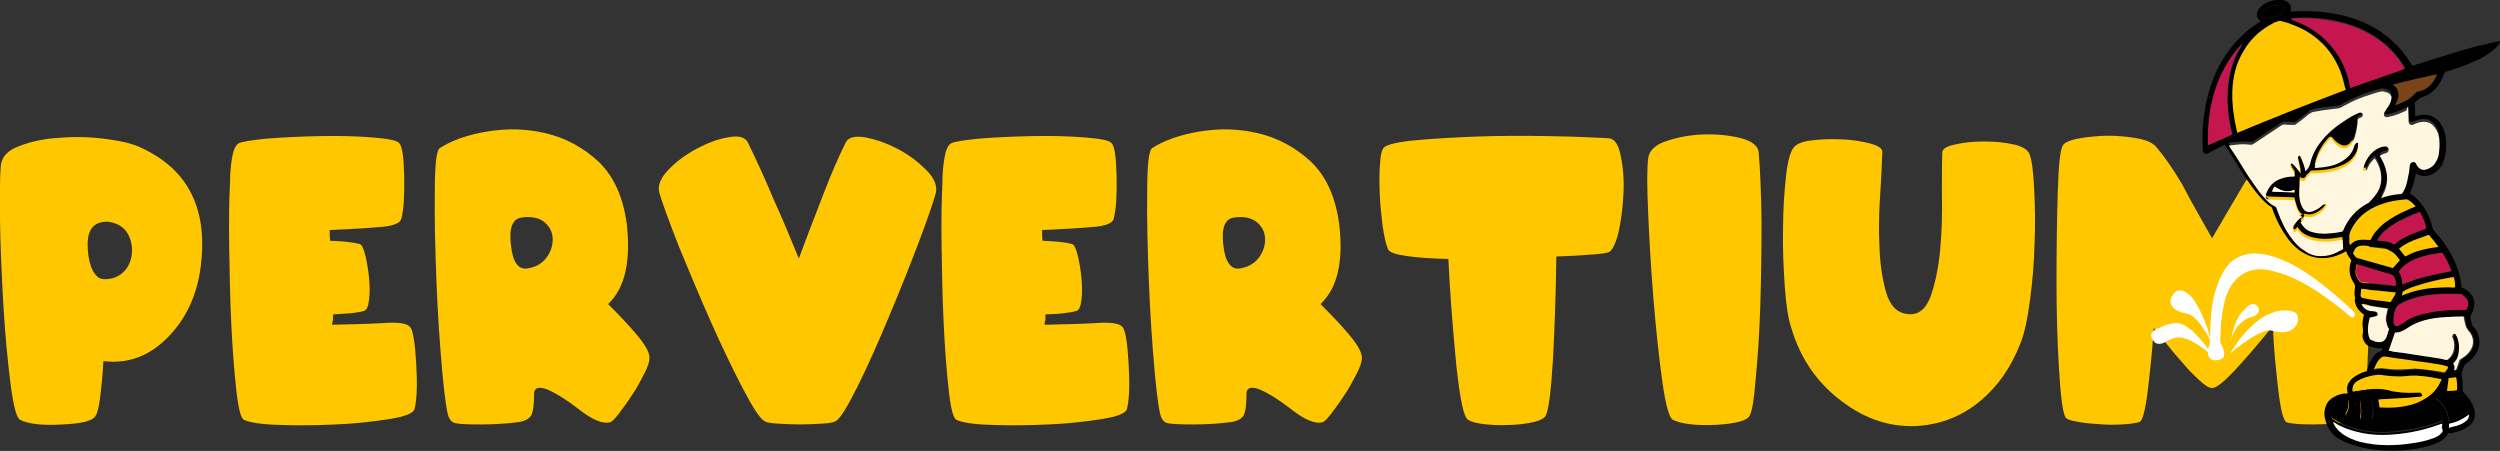
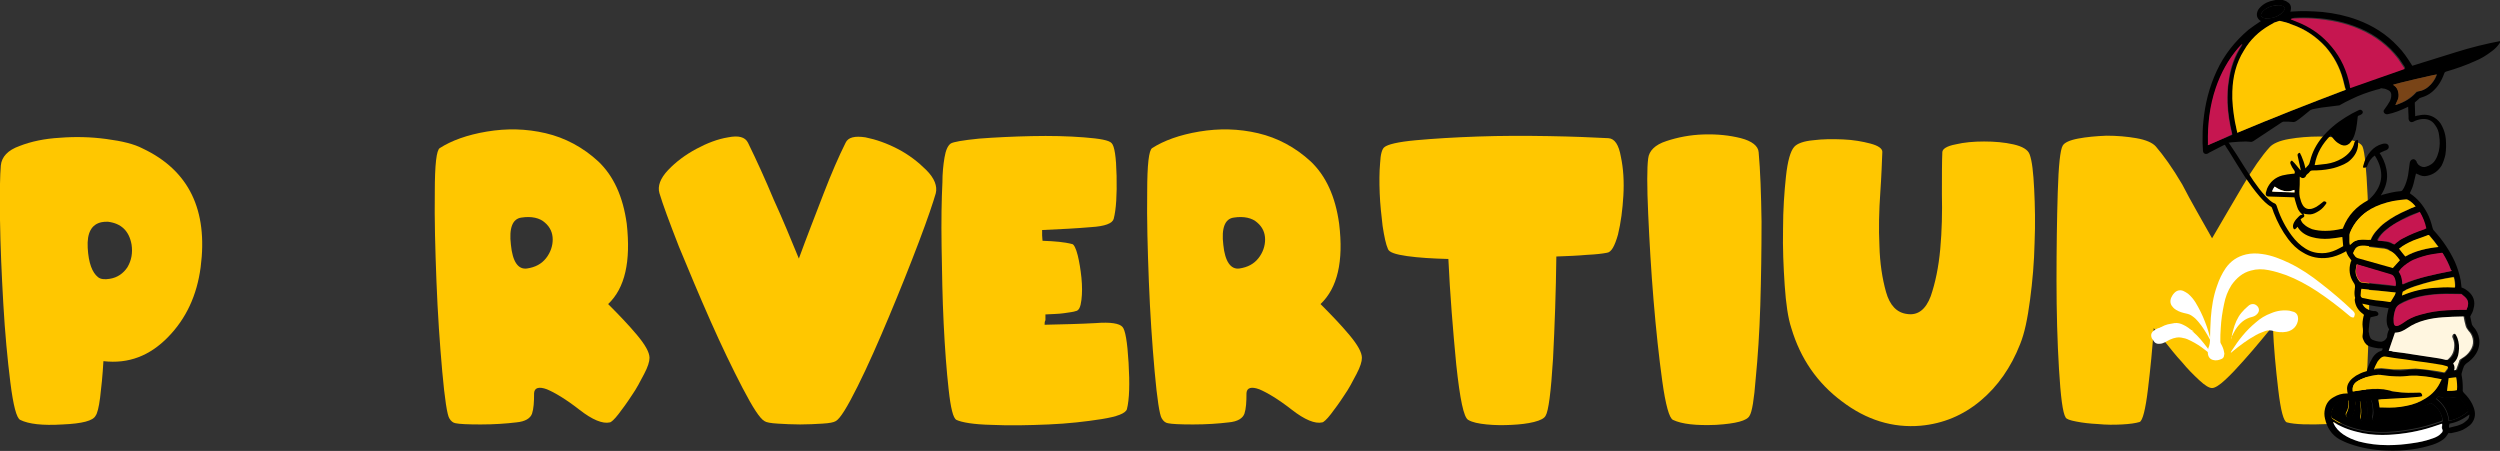
<svg xmlns="http://www.w3.org/2000/svg" version="1.1" id="Layer_1" x="0px" y="0px" viewBox="3.8 341 604.3 109" enable-background="new 3.8 341 604.3 109" xml:space="preserve">
  <rect x="3.8" y="341" width="604.3" height="109" fill="#333333" stroke="none" />
  <g>
    <path fill="#FFC700" d="M52.3,405.6c-0.9,6.8-3.5,12.4-7.9,16.9c-4.4,4.5-9.5,6.5-15.6,5.8c-0.2,3.5-0.5,6.4-0.8,8.8   c-0.3,2.4-0.7,3.9-1.1,4.4c-0.6,1.2-3.2,1.9-8,2.1c-4.8,0.3-8.2-0.1-10.2-1.1c-0.9-0.4-1.7-3.5-2.4-9.1s-1.3-12-1.7-19   c-0.4-7-0.7-13.8-0.8-20.3S3.8,383.2,4,381c0.2-2.1,1.7-3.7,4.5-4.7c2.8-1.1,6.1-1.8,9.8-2c3.7-0.3,7.5-0.2,11.2,0.3   c3.8,0.5,6.7,1.2,8.8,2.3C49.5,382.2,54.1,391.8,52.3,405.6z M35.6,400.1c-0.6-3.3-2.5-5.1-5.7-5.5c-0.6,0-1.1,0-1.5,0.1   c-2.5,0.5-3.6,2.6-3.4,6.2c0.2,3.7,1.1,6,2.5,7.1c0.6,0.5,1.6,0.6,2.8,0.4c1.9-0.3,3.3-1.3,4.3-2.8   C35.6,403.9,35.9,402.1,35.6,400.1z" />
-     <path fill="#FFC700" d="M84.1,419.5c4.5-0.1,8.7-0.2,12.3-0.4c3.7-0.3,5.8,0.1,6.5,0.9c0.7,0.7,1.2,3.6,1.5,8.7   c0.3,5.1,0.2,8.8-0.4,11.2c-0.3,1-2.3,1.8-6.1,2.4c-3.8,0.6-8.1,1.1-12.9,1.3c-4.8,0.2-9.3,0.3-13.7,0.1c-4.4-0.1-7.2-0.6-8.5-1.2   c-0.8-0.4-1.4-2.8-1.9-7.4c-0.5-4.5-0.9-9.8-1.2-15.9c-0.3-6.1-0.4-12.3-0.5-18.6c-0.1-6.3,0-11.5,0.2-15.5c0-2.2,0.2-4.2,0.5-6   c0.3-1.8,0.8-2.9,1.5-3.4c0.6-0.4,2.9-0.8,6.9-1.2c3.9-0.3,8.2-0.5,12.7-0.6c4.5-0.1,8.8,0,12.6,0.3c3.9,0.3,6.1,0.7,6.7,1.4   c0.7,0.7,1.1,3.3,1.2,7.9c0.1,4.6-0.1,8.1-0.7,10.4c-0.3,1.1-2.1,1.8-5.5,2c-3.4,0.3-7.3,0.5-11.8,0.7c0,0.4,0,0.8,0,1.3   c0,0.5,0.1,0.9,0.1,1.3c2.9,0.1,5.3,0.3,7.2,0.8c0.4,0.1,0.9,1.1,1.3,2.7c0.4,1.6,0.7,3.5,0.9,5.4s0.2,3.8,0,5.4   c-0.2,1.7-0.6,2.6-1.4,2.7c-0.5,0.2-1.5,0.3-2.8,0.5c-1.4,0.1-2.9,0.2-4.5,0.3c0,0.4,0,0.8,0,1.4C84.1,418.7,84.1,419.2,84.1,419.5   z" />
    <path fill="#FFC700" d="M150.8,414.5c2.6,2.6,5,5.1,7,7.5c2,2.4,3,4.2,3,5.5c0,0.9-0.4,2.2-1.3,3.9c-0.9,1.7-1.8,3.5-3,5.2   c-1.1,1.7-2.2,3.2-3.2,4.5c-1,1.3-1.8,2-2.1,2c-1.7,0.4-4.2-0.6-7.4-3.1c-3.2-2.5-5.9-4.1-7.8-4.9c-1.9-0.7-3-0.4-3.1,0.9   c0,2.2-0.1,3.8-0.5,5c-0.4,1.1-1.6,1.9-3.8,2.1c-2.5,0.3-5.4,0.5-8.6,0.5c-3.2,0-5.2-0.1-6.1-0.3c-0.6-0.1-1.1-0.5-1.5-1.2   c-0.5-0.8-1.1-4.6-1.7-11.3c-0.6-6.7-1.1-14-1.4-21.8c-0.3-7.8-0.5-15-0.4-21.6c0-6.6,0.4-10.1,1.2-10.6c2.8-1.8,6.6-3.2,11.4-4   c4.8-0.8,9.5-0.7,14.2,0.4c4.7,1.1,9,3.4,12.7,6.8c3.7,3.5,6,8.5,6.9,15.1C156.3,404.2,154.9,410.6,150.8,414.5z M131.2,405.9   c2-0.3,3.5-1.1,4.6-2.5s1.6-3,1.6-4.5c0-1.6-0.6-3-1.9-4.1c-1.2-1.1-3.2-1.6-5.7-1.2c-2.1,0.3-3,2.5-2.5,6.6   C127.7,404.2,129,406.2,131.2,405.9z" />
    <path fill="#FFC700" d="M196.9,403.5c1.9-5.2,3.9-10.3,5.9-15.5c2-5.2,3.8-9.3,5.4-12.5c0.6-1.3,2.2-1.7,4.8-1.3   c2.5,0.5,5.1,1.4,7.8,2.8c2.7,1.4,5,3.2,6.9,5.1c2,2,2.7,3.9,2.3,5.6c-0.6,2.1-1.9,6-4.1,11.8c-2.2,5.8-4.6,11.8-7.2,18   c-2.6,6.2-5.1,11.9-7.6,16.9c-2.5,5-4.2,7.8-5.3,8.4c-0.5,0.3-1.5,0.5-3.2,0.6c-1.7,0.1-3.5,0.2-5.4,0.2s-3.7-0.1-5.4-0.2   c-1.7-0.1-2.8-0.3-3.2-0.6c-1.1-0.6-2.8-3.2-5.3-8c-2.5-4.8-5.1-10.2-7.8-16.3c-2.7-6.1-5.2-12.1-7.6-17.9   c-2.3-5.9-3.9-10.2-4.7-12.9c-0.5-1.7,0.2-3.6,2.1-5.6c1.9-2,4.2-3.7,6.8-5.1s5.2-2.4,7.7-2.8c2.5-0.5,4.1-0.1,4.8,1.3   c2.1,4.3,4.2,8.9,6.2,13.7C193.1,394.2,195,398.9,196.9,403.5z" />
    <path fill="#FFC700" d="M256.3,419.5c4.5-0.1,8.7-0.2,12.3-0.4c3.7-0.3,5.8,0.1,6.5,0.9c0.7,0.7,1.2,3.6,1.5,8.7   c0.3,5.1,0.2,8.8-0.4,11.2c-0.3,1-2.3,1.8-6.1,2.4c-3.8,0.6-8.1,1.1-12.9,1.3c-4.8,0.2-9.3,0.3-13.7,0.1c-4.4-0.1-7.2-0.6-8.5-1.2   c-0.8-0.4-1.4-2.8-1.9-7.4c-0.5-4.5-0.9-9.8-1.2-15.9c-0.3-6.1-0.4-12.3-0.5-18.6c-0.1-6.3,0-11.5,0.2-15.5c0-2.2,0.2-4.2,0.5-6   c0.3-1.8,0.8-2.9,1.5-3.4c0.6-0.4,2.9-0.8,6.9-1.2c3.9-0.3,8.2-0.5,12.7-0.6c4.5-0.1,8.8,0,12.6,0.3c3.9,0.3,6.1,0.7,6.7,1.4   c0.7,0.7,1.1,3.3,1.2,7.9c0.1,4.6-0.1,8.1-0.7,10.4c-0.3,1.1-2.1,1.8-5.5,2c-3.4,0.3-7.3,0.5-11.8,0.7c0,0.4,0,0.8,0,1.3   c0,0.5,0.1,0.9,0.1,1.3c2.9,0.1,5.3,0.3,7.2,0.8c0.4,0.1,0.9,1.1,1.3,2.7c0.4,1.6,0.7,3.5,0.9,5.4c0.2,2,0.2,3.8,0,5.4   c-0.2,1.7-0.6,2.6-1.4,2.7c-0.5,0.2-1.5,0.3-2.8,0.5s-2.9,0.2-4.5,0.3c0,0.4,0,0.8,0,1.4C256.3,418.7,256.3,419.2,256.3,419.5z" />
    <path fill="#FFC700" d="M323,414.5c2.6,2.6,5,5.1,7,7.5c2,2.4,3,4.2,3,5.5c0,0.9-0.4,2.2-1.3,3.9c-0.9,1.7-1.8,3.5-3,5.2   c-1.1,1.7-2.2,3.2-3.2,4.5s-1.8,2-2.1,2c-1.7,0.4-4.2-0.6-7.4-3.1c-3.2-2.5-5.9-4.1-7.8-4.9c-1.9-0.7-3-0.4-3.1,0.9   c0,2.2-0.1,3.8-0.5,5c-0.4,1.1-1.6,1.9-3.8,2.1c-2.5,0.3-5.4,0.5-8.6,0.5c-3.2,0-5.2-0.1-6.1-0.3c-0.6-0.1-1.1-0.5-1.5-1.2   c-0.5-0.8-1.1-4.6-1.7-11.3c-0.6-6.7-1.1-14-1.4-21.8c-0.3-7.8-0.5-15-0.4-21.6c0-6.6,0.4-10.1,1.2-10.6c2.8-1.8,6.6-3.2,11.4-4   c4.8-0.8,9.5-0.7,14.2,0.4c4.7,1.1,9,3.4,12.7,6.8c3.7,3.5,6,8.5,6.9,15.1C328.6,404.2,327.1,410.6,323,414.5z M303.4,405.9   c2-0.3,3.5-1.1,4.6-2.5s1.6-3,1.6-4.5c0-1.6-0.6-3-1.9-4.1c-1.2-1.1-3.2-1.6-5.7-1.2c-2.1,0.3-3,2.5-2.5,6.6   C299.9,404.2,301.3,406.2,303.4,405.9z" />
    <path fill="#FFC700" d="M377.4,441.5c-0.3,0.6-1.2,1.1-2.8,1.5c-1.6,0.4-3.4,0.6-5.4,0.7c-2,0.1-4,0.1-6-0.1   c-2-0.2-3.5-0.5-4.5-1.1c-1.1-0.6-2-5-2.9-13.4c-0.8-8.4-1.5-16.9-1.9-25.5c-3.8-0.1-7.2-0.3-10-0.7c-2.8-0.4-4.3-0.9-4.6-1.7   c-0.5-1.1-0.9-3-1.3-5.6c-0.3-2.6-0.6-5.2-0.7-7.9c-0.1-2.7-0.1-5.1,0.1-7.3c0.1-2.2,0.5-3.4,1-3.8c0.8-0.7,3.3-1.3,7.6-1.7   c4.4-0.4,9.3-0.7,15-0.9c5.6-0.2,11.4-0.2,17.2-0.1s10.6,0.3,14.4,0.5c1.5,0.1,2.5,1.6,3,4.5c0.6,2.8,0.8,6,0.6,9.4   s-0.6,6.5-1.3,9.4c-0.8,2.8-1.6,4.3-2.7,4.4c-1,0.2-2.6,0.4-4.8,0.5c-2.2,0.2-4.6,0.3-7.4,0.4c-0.1,8.6-0.4,16.8-0.8,24.7   C378.7,435.8,378.1,440.4,377.4,441.5z" />
    <path fill="#FFC700" d="M426.7,441.5c-0.6,1.2-3.3,1.9-8.1,2.2c-4.9,0.2-8.3-0.2-10.4-1.2c-0.9-0.4-1.8-3.6-2.6-9.4   c-0.8-5.8-1.5-12.3-2.1-19.5c-0.6-7.2-1-14.2-1.3-20.9c-0.3-6.7-0.3-11.2,0-13.4c0.2-1.8,1.6-3.3,4.4-4.2c2.7-0.9,5.7-1.5,9-1.6   c3.3-0.1,6.2,0.2,9,0.9c2.7,0.7,4.2,1.9,4.3,3.4c0.4,4.4,0.6,10,0.7,16.8c0,6.8-0.1,13.6-0.3,20.2s-0.6,12.5-1.1,17.6   C427.8,437.6,427.3,440.6,426.7,441.5z" />
    <path fill="#FFC700" d="M473.3,377.8c0-0.8,1.1-1.5,3.2-1.9c2.1-0.5,4.4-0.7,6.9-0.7c2.5,0,4.9,0.2,7.1,0.7   c2.2,0.5,3.5,1.3,3.9,2.4c0.6,1.6,0.9,4.4,1.1,8.4c0.2,4,0.3,8.3,0.1,13c-0.1,4.7-0.5,9.3-1.1,13.8s-1.3,8-2.4,10.7   c-2.2,5.6-5.4,10.2-9.6,13.7c-4.2,3.5-9,5.5-14.4,6c-6.8,0.6-13.2-1.4-19.1-5.9c-5.9-4.4-10-10.3-12.2-17.7   c-0.8-2.4-1.3-5.9-1.6-10.3c-0.3-4.5-0.5-9-0.4-13.7c0-4.6,0.3-8.8,0.7-12.6c0.4-3.8,1.1-6.2,2-7.2c0.7-0.8,2.3-1.4,4.6-1.6   c2.3-0.3,4.7-0.3,7.2-0.2c2.5,0.1,4.7,0.5,6.6,1c1.9,0.5,2.9,1.2,2.9,2c-0.1,2.4-0.2,5.7-0.5,10s-0.4,8.5-0.2,12.7   c0.1,4.2,0.7,8,1.6,11.2c0.9,3.2,2.6,5,5.1,5.3c2.6,0.4,4.5-1.1,5.7-4.3c1.1-3.2,1.9-7,2.3-11.4c0.4-4.4,0.5-8.9,0.4-13.3   C473.2,383.3,473.2,380,473.3,377.8z" />
    <path fill="#FFC700" d="M538.5,398.6c2.6-4.5,5.1-8.7,7.5-12.8c2.4-4.1,4.5-7.1,6.4-9.2c0.8-0.9,2.4-1.6,4.7-2   c2.3-0.4,4.8-0.6,7.3-0.6c2.5,0,4.8,0.3,6.9,0.7c2.1,0.4,3.3,1,3.6,1.8c0.5,1.3,0.9,5.3,1.2,11.8c0.3,6.6,0.4,13.6,0.4,21.2   c0,7.6-0.2,14.6-0.5,21.1c-0.3,6.5-0.8,10.3-1.5,11.5c-0.6,0.7-3.2,1.2-7.9,1.4c-4.8,0.2-8.1,0.1-10-0.4c-0.8-0.2-1.5-2.8-2.1-7.9   c-0.6-5.1-1.1-10.2-1.3-15.4c-0.5,0.6-1.5,1.8-2.8,3.4c-1.3,1.6-2.8,3.3-4.3,5c-1.5,1.7-3,3.3-4.4,4.6c-1.4,1.3-2.5,2-3.2,2   c-0.7,0-1.7-0.6-3.1-1.9s-2.8-2.7-4.2-4.4c-1.5-1.6-2.8-3.3-4.1-4.9s-2.2-2.7-2.7-3.3c-0.3,4.9-0.8,9.8-1.4,14.8   c-0.6,5-1.3,7.6-2,7.9c-1,0.3-2.4,0.5-4.3,0.6c-1.9,0.1-3.8,0.1-5.8-0.1c-2-0.1-3.7-0.3-5.2-0.6c-1.6-0.3-2.4-0.6-2.6-1   c-0.7-1.1-1.2-5-1.6-11.7c-0.4-6.6-0.6-13.8-0.6-21.4c0-7.7,0.1-14.8,0.3-21.3c0.2-6.6,0.6-10.3,1.2-11.3c0.4-0.7,1.6-1.3,3.7-1.7   c2.1-0.4,4.4-0.6,6.9-0.7c2.5,0,4.9,0.2,7.2,0.6c2.3,0.4,3.9,1.1,4.7,2c1.8,2.1,4,5.1,6.4,9.2C533.5,389.9,536,394.1,538.5,398.6z" />
  </g>
  <g>
    <g>
      <path d="M587.8,382.9c-0.2,0.8-0.4,1.6-0.6,2.5c-0.2,0.8-0.5,1.5-0.9,2.3c0.1,0,0.1,0.1,0.1,0.1c1.8,1.2,3.1,2.8,4.1,4.7    c0.6,1.1,1,2.4,1.3,3.6c0.1,0.2,0.1,0.4,0.3,0.6c2.1,2.3,3.8,4.8,5.1,7.6c0.6,1.4,1.1,2.9,1.4,4.5c0.1,0.6,0.1,1.1,0.2,1.7    c0.1,0,0.2,0.1,0.3,0.1c0.5,0.2,0.9,0.5,1.3,0.8c1.3,1.1,1.8,2.5,1.3,4.2c-0.1,0.6-0.4,1.2-0.7,1.7c0,0.1-0.1,0.1-0.1,0.2    c0.1,0.6,0.3,1.3,0.4,1.9c0.1,0.2,0.2,0.4,0.3,0.5c1.6,1.7,2.1,4.3,0.7,6.6c-0.6,1-1.5,1.8-2.4,2.4c-0.2,0.2-0.4,0.4-0.5,0.6    c-0.2,0.5-0.4,1-0.5,1.5c-0.1,0.2-0.1,0.4-0.1,0.6c0.2,1,0.3,2,0.3,3.1c0,0.1,0,0.3,0,0.4c-0.1,0.4,0.1,0.7,0.4,1    c0.8,0.8,1.4,1.6,1.9,2.6c0.3,0.6,0.5,1.2,0.6,1.8c0.2,1.3-0.3,2.5-1.2,3.3c-0.5,0.4-1.1,0.8-1.7,1.1c-0.9,0.4-1.8,0.6-2.8,0.8    c-0.2,0-0.4,0-0.7,0c0,0-0.1,0.1-0.1,0.2c-0.3,0.5-0.6,0.9-1.1,1.3c-0.8,0.6-1.7,1-2.6,1.3c-1.6,0.5-3.2,0.9-4.8,1.1    c-2.1,0.3-4.3,0.4-6.4,0.3c-3-0.1-6-0.6-8.8-1.6c-0.9-0.3-1.7-0.7-2.5-1.1c-1.9-1.1-3-2.8-3.5-5c-0.2-0.8-0.2-1.6,0-2.4    c0.3-1.3,1-2.2,2.1-2.8c1-0.6,2-0.9,3.2-0.9c0.1,0,0.1,0,0.2,0c0-0.1-0.1-0.3-0.1-0.4c-0.2-1,0-1.8,0.6-2.6    c0.4-0.5,0.9-0.9,1.5-1.3c0.7-0.4,1.5-0.8,2.3-1c0.1,0,0.2-0.1,0.3-0.1c0.1-0.3,0.2-0.7,0.3-1c0.3-0.8,0.7-1.6,1.2-2.4    c0.5-0.7,1.2-1.3,2-1.5c0.3-0.1,0.3-0.3,0.3-0.6c-0.3,0-0.7,0-1,0c-0.6-0.1-1.3-0.2-1.9-0.4c-0.8-0.2-1.4-0.8-1.7-1.6    c-0.2-0.4-0.3-0.8-0.2-1.3c0.1-0.6,0.1-1.3,0-1.9c-0.1-0.8,0-1.6,0.2-2.5c0-0.1,0.1-0.2,0.1-0.3c0,0,0-0.1,0-0.1    c-0.1-0.1-0.1-0.1-0.2-0.2c-1.1-0.8-1.8-1.8-2-3.2c0-0.1,0-0.3,0-0.4c0.1-0.2,0.1-0.4,0-0.6c-0.1-0.6-0.1-1.2,0-1.8    c0-0.1,0-0.1,0-0.1c0.1-0.5,0.1-1-0.3-1.5c-1-1.5-1.2-3.2-0.7-4.9c0-0.1,0-0.1,0.1-0.2c0.1-0.2,0.1-0.3-0.1-0.5    c-0.4-0.5-0.8-1.1-1-1.7c0-0.1-0.1-0.2-0.1-0.3c-0.1,0.1-0.2,0.1-0.3,0.2c-1.3,0.7-2.6,1.2-4,1.4c-2.2,0.3-4.3-0.1-6.2-1.3    c-1.4-0.8-2.5-1.9-3.5-3.2c-1.5-2-2.6-4.1-3.5-6.4c-0.1-0.4-0.3-0.8-0.4-1.1c0-0.1-0.1-0.2-0.2-0.3c-1.1-0.6-2-1.6-2.8-2.5    c-1.3-1.5-2.5-3.2-3.6-4.8c-1.3-2-2.5-4-3.8-6.1c-0.3-0.5-0.7-1-1-1.6c-0.2,0.1-0.4,0.1-0.5,0.2c-1.1,0.6-2.2,1.1-3.3,1.7    c-0.1,0.1-0.2,0.1-0.3,0.2c-0.6,0.3-1.2,0-1.2-0.7c0-0.6-0.1-1.3-0.1-1.9c0-1.8,0-3.5,0.2-5.2c0.4-4.2,1.4-8.2,3.2-12.1    c1.8-3.9,4.4-7.2,7.7-10c0.9-0.7,1.8-1.3,2.7-1.9c0.1-0.1,0.2-0.1,0.3-0.2c-0.1-0.1-0.2-0.1-0.3-0.2c-0.6-0.5-0.8-1.2-0.6-1.9    c0.1-0.5,0.4-0.9,0.8-1.3c0.9-0.9,2-1.4,3.2-1.6c0.8-0.2,1.7-0.3,2.5,0c0.3,0.1,0.6,0.2,0.8,0.4c0.8,0.4,1,1.2,0.8,2    c0,0.1,0,0.2-0.1,0.3c0.1,0,0.2,0,0.3,0c2.5-0.2,5-0.1,7.5,0.1c2.9,0.3,5.7,0.9,8.4,1.9c3.8,1.4,7.1,3.5,9.8,6.4    c1.3,1.3,2.3,2.8,3.3,4.4c0.1,0.1,0.1,0.2,0.2,0.3c3.6-1.1,7.1-2.2,10.6-3.3c3.5-1.1,7.1-2,10.8-2.7c-0.1,0.3-0.3,0.5-0.4,0.7    c-0.5,0.7-1.1,1.3-1.8,1.8c-1.3,1-2.6,1.8-4.1,2.4c-2.2,1-4.5,1.8-6.9,2.5c-0.3,0.1-0.4,0.2-0.5,0.5c-0.6,1.7-1.5,3.2-2.9,4.4    c-0.8,0.7-1.7,1.1-2.7,1.4c-0.2,0.1-0.4,0.1-0.5,0.3c-0.3,0.3-0.6,0.5-0.8,0.7c-0.1,0.1-0.2,0.1-0.2,0.3c0,1,0.1,2.1,0.1,3.1    c0,0,0,0,0,0.1c0.3-0.1,0.6-0.2,0.9-0.2c1.3-0.3,2.5-0.2,3.7,0.5c0.8,0.5,1.5,1.2,1.9,2.1c0.5,1,0.8,2,0.9,3.1    c0.1,1.3,0.1,2.5-0.1,3.8c-0.2,0.9-0.5,1.8-0.9,2.6c-0.8,1.3-2,2.2-3.5,2.5c-0.8,0.2-1.6,0-2.3-0.4    C588,383.1,587.9,383,587.8,382.9z M585.9,366.8c-0.1,0.1-0.3,0.1-0.4,0.2c-1.5,0.7-3,1.3-4.5,1.6c-0.4,0.1-0.7-0.1-0.9-0.3    c-0.2-0.3-0.2-0.6,0.1-0.9c0.1-0.1,0.1-0.2,0.2-0.3c0.3-0.4,0.6-0.8,0.8-1.2c0.3-0.4,0.5-0.9,0.6-1.5c0.1-0.8-0.1-1.3-0.7-1.6    c-0.4-0.2-0.8-0.4-1.3-0.4c-0.3-0.1-0.5-0.1-0.8,0.1c-0.3,0.1-0.5,0.1-0.8,0.2c-2.1,0.6-4.1,1.3-6.1,2.3c-0.9,0.4-1.8,0.9-2.7,1.4    c-0.1,0.1-0.3,0.1-0.4,0.1c-1.3,0.2-2.6,0.3-4,0.5c-0.8,0.1-1.5,0.3-2.2,0.4c-0.3,0.1-0.6,0.2-0.9,0.5c-0.5,0.4-1.1,0.9-1.6,1.3    c-0.5,0.4-1,0.8-1.5,1.1c-0.2,0.1-0.4,0.2-0.6,0.2c-0.8-0.1-1.5-0.1-2.3-0.1c-0.3,0-0.4,0.1-0.6,0.2c-2.3,1.5-4.5,3-6.8,4.5    c-0.1,0-0.1,0.1-0.2,0.1c-0.1,0-0.2,0.1-0.3,0.1c-0.4,0-0.8-0.1-1.3-0.1c-1.2,0-2.3,0.1-3.5,0.2c-0.3,0-0.5,0.1-0.7,0.1    c0,0.1,0.1,0.1,0.1,0.1c0.6,0.9,1.2,1.8,1.8,2.7c1.3,2.1,2.7,4.3,4.1,6.4c0.9,1.3,1.8,2.5,2.9,3.7c0.7,0.7,1.3,1.4,2.3,1.8    c0.2,0.1,0.3,0.3,0.4,0.5c0.1,0.2,0.1,0.4,0.2,0.6c0.8,2.4,2,4.7,3.5,6.7c0.9,1.2,2,2.3,3.3,3.1c1.3,0.8,2.6,1.1,4,1.1    c1.2,0,2.3-0.3,3.4-0.8c0.6-0.3,1.2-0.6,1.7-0.9c-0.1-0.7-0.1-1.5-0.2-2.2c-0.1,0-0.1,0-0.2,0c-1,0.2-2,0.3-3,0.4    c-1.4,0.1-2.8,0-4.2-0.4c-1.4-0.4-2.6-1.1-3.4-2.4c0,0,0,0-0.1-0.1c-0.1,0.1-0.1,0.3-0.3,0.4c-0.1,0.1-0.3,0.3-0.4,0.2    c-0.2,0-0.2-0.2-0.3-0.4c-0.1-0.4,0-0.8,0.2-1.2c0.3-0.6,0.7-1,1.1-1.4c0.3-0.3,0.5-0.5,1-0.5c-0.6-0.5-1.1-1.1-1.3-1.8    c-0.2-0.5-0.3-1-0.5-1.6c-0.1-0.3-0.1-0.5-0.2-0.8c-1,0-2-0.1-3-0.1c-1.1,0-2.1-0.1-3.2-0.1c-0.6,0-0.8-0.4-0.7-0.9    c0.1-0.3,0.2-0.7,0.3-1c0.7-1.6,1.9-2.7,3.7-3.2c0.8-0.2,1.6-0.3,2.5-0.4c0.1,0,0.3,0,0.4,0c0.2-0.4,0.1-0.6-0.1-0.9    c-0.3-0.4-0.6-0.9-0.8-1.4c-0.2-0.4-0.1-0.7,0.3-0.9c0.8,0.7,1.4,1.6,2.1,2.4c0-0.1,0-0.2,0-0.3c-0.1-0.6-0.3-1.2-0.4-1.8    c-0.1-0.5-0.2-0.9-0.3-1.4c-0.1-0.3,0-0.6,0.3-0.7c0.2-0.1,0.3-0.1,0.3,0.1c0.1,0.2,0.2,0.4,0.3,0.6c0.4,0.9,0.7,1.8,0.9,2.7    c0,0.1,0.1,0.2,0.1,0.3c0.2-0.3,0.4-0.5,0.6-0.7c0.3-0.3,0.4-0.7,0.5-1.1c0.5-2.1,1.5-4,2.9-5.7c1.6-1.9,3.5-3.5,5.6-4.8    c1.1-0.7,2.2-1.3,3.3-1.8c0.4-0.2,0.7,0,0.9,0.3c0.1,0.3,0,0.6-0.4,0.8c-0.2,0.1-0.3,0.2-0.5,0.2c-0.2,0.1-0.3,0.2-0.3,0.4    c-0.1,1-0.2,2-0.4,3c-0.2,0.8-0.4,1.6-0.8,2.3c-0.2,0.4-0.5,0.8-0.8,1.1c-0.6,0.5-1.3,0.6-2,0.3c-0.4-0.2-0.7-0.4-1-0.6    c-0.5-0.4-0.9-0.9-1.3-1.4c-0.1-0.1-0.1-0.1-0.2-0.3c-2,2-3.4,4.3-3.9,7.2c0.1,0,0.2,0,0.3,0c0.9-0.1,1.8-0.2,2.6-0.3    c1.3-0.2,2.5-0.6,3.7-1.3c1.5-0.9,2.6-2.1,3-3.8c0-0.1,0-0.1,0.1-0.2c0.1-0.3,0.3-0.4,0.7-0.5c0,0.1,0.1,0.3,0.1,0.4    c0,0.3,0,0.5,0,0.8c-0.1,1.5-0.8,2.7-1.9,3.7c-0.4,0.4-0.9,0.7-1.5,1c-1.1,0.5-2.2,0.9-3.3,1.1c-1.4,0.3-2.9,0.4-4.4,0.4    c-0.2,0-0.4,0.1-0.5,0.2c-0.2,0.3-0.4,0.5-0.7,0.7c-0.1,0.1-0.3,0.3-0.3,0.4c-0.2,0.5-0.8,0.7-1.2,0.4c-0.1-0.1-0.2-0.1-0.3-0.2    c0,0.1,0,0.2,0,0.3c0,1.1,0,2.2-0.1,3.3c0,0.4,0,0.9,0.1,1.3c0.2,0.8,0.4,1.5,0.8,2.1c0.5,0.7,1.1,0.9,1.9,0.8    c0.5-0.1,0.9-0.3,1.3-0.5c0.5-0.3,1-0.7,1.5-1.1c0.2-0.2,0.4-0.3,0.6-0.2c0.3,0.1,0.4,0.2,0.3,0.5c-0.1,0.1-0.2,0.3-0.3,0.4    c-0.5,0.7-1.2,1.3-2,1.7c-0.7,0.4-1.4,0.6-2.1,0.5c-0.4,0-0.8-0.1-1.1-0.2c0.3,0.6,0.3,0.8-0.3,1.1c-0.1,0.1-0.3,0.2-0.4,0.3    c0.2,0.5,0.4,0.9,0.8,1.2c0.6,0.6,1.3,0.9,2,1.2c1.1,0.3,2.1,0.4,3.2,0.4c1.4,0,2.7-0.2,4-0.5c0.2,0,0.3-0.1,0.3-0.3    c1.2-3,3.2-5.1,6-6.6c0.1-0.1,0.3-0.1,0.3-0.2c0.6-0.6,1.2-1.2,1.7-2c0.8-1.2,1.2-2.5,1.2-3.8c0-1.7-0.6-3.3-1.5-4.7    c0,0-0.1-0.1-0.1-0.1c-0.8,0.6-1.4,1.4-1.7,2.3c-0.1,0.1-0.1,0.3-0.1,0.3c-0.2,0.3-0.6,0.4-1,0.3c0-0.2,0-0.4,0.1-0.6    c0.3-1.3,0.9-2.4,1.8-3.4c0.7-0.8,1.6-1.4,2.7-1.7c0.3-0.1,0.5-0.1,0.8-0.1c0.4,0,0.8,0.3,0.8,0.7c0.1,0.4-0.2,0.7-0.6,0.9    c-0.1,0-0.2,0.1-0.3,0.1c-0.5,0.2-0.9,0.4-1.3,0.6c0.1,0.2,0.3,0.4,0.4,0.6c0.8,1.4,1.3,2.9,1.4,4.5c0.1,1.7-0.4,3.3-1.3,4.8    c-0.1,0.1-0.1,0.2-0.2,0.3c0.1,0,0.1,0,0.1,0c0.1,0,0.1,0,0.2-0.1c1.5-0.4,3-0.8,4.5-0.9c0.2,0,0.3-0.1,0.4-0.2    c0.3-0.4,0.5-0.8,0.7-1.3c0.4-1,0.7-2.1,0.8-3.2c0.1-0.7,0.2-1.5,0.3-2.2c0.1-0.4,0.3-0.7,0.7-0.8c0.3-0.1,0.7,0.1,0.9,0.5    c0.1,0.1,0.1,0.2,0.1,0.3c0.2,0.2,0.3,0.5,0.5,0.6c0.5,0.4,1.1,0.6,1.7,0.4c1-0.3,1.8-0.8,2.3-1.7c0.4-0.6,0.6-1.3,0.8-2    c0.3-1.3,0.3-2.5,0.1-3.8c-0.1-1-0.4-1.8-1-2.6c-0.8-1.2-2-1.6-3.4-1.4c-0.6,0.1-1.3,0.3-1.8,0.6c-0.6,0.3-1.1,0-1.2-0.7    c0-0.2,0-0.4,0-0.6C586,368.8,585.9,367.8,585.9,366.8z M544.6,373.1c8.8-3.7,17.5-7.1,26.3-10.4c-0.1-0.2-0.1-0.4-0.2-0.6    c-0.2-0.7-0.3-1.3-0.5-2c-0.8-2.9-2.2-5.5-4.2-7.8c-2.3-2.5-5-4.3-8.2-5.4c-0.9-0.3-1.8-0.5-2.6-0.8c-0.2-0.1-0.4-0.1-0.5,0    c-0.4,0.1-0.8,0.3-1.2,0.4c-0.1,0-0.1,0-0.1,0.1c-0.3,0.3-0.6,0.4-0.9,0.5c-2.6,1.5-4.7,3.5-6.2,6.1c-1.8,3.1-2.6,6.4-2.8,9.9    c-0.1,2.4,0.1,4.9,0.6,7.2C544.2,371.2,544.4,372.1,544.6,373.1z M557.7,345.5C557.7,345.5,557.7,345.5,557.7,345.5    c0.1,0.1,0.2,0.1,0.3,0.1c0.8,0.3,1.5,0.6,2.2,0.9c2.8,1.3,5.2,3.2,7.3,5.5c2.3,2.8,3.7,6,4.5,9.5c0.1,0.2,0.1,0.4,0.1,0.6    c4.4-1.6,8.7-3.1,13.1-4.6c-0.1-0.1-0.1-0.2-0.1-0.3c-0.5-0.7-0.9-1.4-1.4-2.1c-2.5-3.2-5.6-5.6-9.3-7.2    c-3.7-1.6-7.5-2.4-11.4-2.6c-1.6-0.1-3.2-0.1-4.7,0C558,345.4,557.9,345.5,557.7,345.5z M581.2,425.8c0.5,0.1,0.9,0.1,1.3,0.2    c1.6,0.3,3.3,0.5,5,0.7c1.8,0.3,3.6,0.5,5.3,0.8c0.8,0.1,1.6,0.3,2.5,0.5c0.2,0.1,0.3,0,0.5-0.1c0.9-0.7,1.4-1.7,1.5-2.9    c0-0.8-0.1-1.5-0.3-2.2c-0.1-0.2-0.1-0.5-0.1-0.7c0.1-0.2,0.1-0.3,0.4-0.4c0.2,0,0.3,0.1,0.4,0.2c0.2,0.3,0.3,0.5,0.4,0.8    c0.4,1.1,0.5,2.3,0.3,3.5c-0.2,1-0.6,1.9-1.3,2.6c0,0,0,0,0,0.1c0.3,0.5,0.4,1,0.2,1.6c0.4,0.1,0.5-0.1,0.6-0.4    c0.2-0.6,0.4-1.1,0.6-1.7c0.1-0.2,0.2-0.4,0.4-0.6c0.3-0.2,0.6-0.4,0.9-0.6c0.7-0.6,1.3-1.2,1.7-2c0.8-1.6,0.2-3.3-0.7-4.2    c-0.3-0.3-0.6-0.7-0.7-1.2c-0.1-0.4-0.3-0.8-0.3-1.2c-0.1-0.4-0.1-0.8-0.2-1.1c-0.1,0-0.2,0-0.3,0c-1.6,0-3.2,0.1-4.8,0.2    c-1.5,0.1-2.9,0.4-4.3,0.7c-1.5,0.4-2.9,0.9-4.2,1.9c-0.9,0.6-1.8,1.1-3,1.1C582.2,422.8,581.7,424.3,581.2,425.8z M591.4,438.4    c-0.8,0.5-1.6,0.8-2.4,1c-2.7,0.8-5.6,1.1-8.4,1.5c-0.5,0.1-0.9,0.1-1.5,0.1c0,0.2,0,0.3-0.1,0.5c-0.1,0.3-0.1,0.6-0.2,0.9    c-0.1,0.4-0.6,0.7-1,0.5c-0.4-0.1-0.7-0.5-0.5-0.9c0.3-0.8,0.2-1.7,0.1-2.6c-0.1-0.5-0.2-1.1-0.3-1.6c-0.4,0-0.8,0-1.2,0.1    c0,0.1,0,0.2,0,0.3c0.2,1,0.3,2,0.2,3c0,0.4-0.1,0.8-0.2,1.1c-0.1,0.4-0.5,0.7-0.9,0.6s-0.7-0.5-0.6-0.9c0.2-0.9,0.2-1.7,0.1-2.6    c-0.1-0.4-0.1-0.9-0.2-1.4c-0.4,0-0.8,0.1-1.1,0.1c-0.1,0.6-0.1,1.1-0.1,1.6c-0.1,0.7-0.3,1.4-0.7,2c-0.3,0.4-0.7,0.5-1.1,0.3    c-0.4-0.2-0.5-0.6-0.3-1.1c0.1-0.2,0.2-0.4,0.3-0.6c0.3-0.8,0.3-1.6,0.3-2.4c0,0,0,0-0.1-0.1c-0.3,0-0.6-0.1-0.9,0    c-1.1,0.1-2,0.5-2.6,1.5c-0.3,0.4-0.5,0.9-0.6,1.5c-0.1,0.4-0.1,0.7,0,1.1c0.1,0.2,0.1,0.3,0.3,0.4c0.6,0.4,1.2,0.8,1.9,1.1    c2.9,1.5,6,2.1,9.2,2.2c2.7,0.1,5.4-0.2,8.1-0.7c2.4-0.4,4.7-1.1,7-1.9c0.1-0.1,0.3-0.1,0.4-0.2    C594,440.7,592.9,439.4,591.4,438.4z M594,432.7c-0.2,0-0.3-0.1-0.4-0.1c-1.5-0.3-3-0.5-4.5-0.7c-0.7-0.1-1.4-0.1-2.1-0.1    c-1,0-2,0.2-3,0.2c-1.4,0-2.8-0.1-4.2-0.3c-0.4-0.1-0.8-0.1-1.2-0.1c-1,0.1-2,0.3-2.9,0.6c-0.8,0.3-1.6,0.6-2.3,1.1    c-0.8,0.6-1,1.4-0.9,2.3c0.1,0,0.1,0,0.2,0c0.6-0.1,1.3-0.2,1.9-0.3c1.8-0.2,3.6-0.3,5.4-0.2c0.5,0.1,1,0.2,1.5,0.3    c0.2,0.1,0.4,0.2,0.7,0.2c0.9,0.1,1.9,0.2,2.8,0.3c1.2,0.1,2.3,0,3.5,0c0.1,0,0.2,0,0.3,0c0.4,0.1,0.6,0.4,0.5,0.8    c-0.1,0-0.1,0.1-0.1,0.1c-0.2,0-0.3,0.1-0.5,0.1c-1.8,0.3-3.7,0.3-5.5,0.4c-1.3,0.1-2.5,0.1-3.7,0.2c-0.3,0-0.5,0.1-0.8,0.1    c0.1,0.7,0.2,1.3,0.3,1.9c0.3,0,0.6,0,0.9,0c1.9,0.1,3.7-0.1,5.6-0.4c1.6-0.3,3.2-0.9,4.6-1.8c1.6-1,2.9-2.4,3.7-4.2    C593.9,433,593.9,432.8,594,432.7z M600,415.9c0.1-0.3,0.2-0.6,0.3-0.9c0.2-0.8,0.1-1.5-0.5-2.1c-0.3-0.3-0.6-0.5-0.9-0.8    c-0.1-0.1-0.2-0.1-0.3-0.1c-1.7,0-3.3-0.1-5,0c-1.8,0.1-3.5,0.3-5.2,0.7c-1.6,0.4-3.2,0.9-4.6,1.8c-0.4,0.3-0.7,0.6-0.9,1    c-0.4,1-0.6,2.1-0.5,3.2c0,0.2,0.1,0.4,0.1,0.6c0.1,0.3,0.3,0.4,0.6,0.4c0.2,0,0.4-0.1,0.5-0.1c0.4-0.2,0.9-0.4,1.2-0.7    c1.2-0.9,2.6-1.5,4-1.9c2.2-0.6,4.5-0.9,6.8-1.1c1.4-0.1,2.7-0.1,4.1-0.1C599.8,415.9,599.8,415.9,600,415.9z M537.5,376.1    c2-0.9,4-1.7,5.9-2.5c0-0.1,0-0.1,0-0.2c-0.6-2.5-1-5-1.1-7.5c-0.1-1.8,0-3.6,0.3-5.3c0.4-3.1,1.5-6.1,3.2-8.7    c0-0.1,0.1-0.1,0.1-0.2c-0.4,0.3-0.7,0.6-1,1c-2.5,2.8-4.2,6.1-5.4,9.6c-1.5,4.4-2,8.9-1.9,13.5    C537.4,375.8,537.5,375.9,537.5,376.1z M587.7,390.9c-0.5-0.6-1-1.1-1.6-1.5c-0.2-0.1-0.4-0.2-0.6-0.2c-1.1,0-2.2,0.2-3.2,0.4    c-1.9,0.4-3.6,0.9-5.3,1.9c-2.4,1.3-4.1,3.2-5.1,5.8c-0.1,0.2-0.1,0.4-0.1,0.5c0,0.6,0,1.1,0,1.7c0,0.2,0.1,0.4,0.1,0.7    c0.1-0.1,0.2-0.2,0.3-0.3c0.3-0.3,0.6-0.5,1-0.7c0.7-0.3,1.4-0.4,2.1-0.3c0.5,0,1,0.1,1.6,0.1c0-0.1,0.1-0.1,0.1-0.2    c0.3-0.7,0.7-1.3,1.2-1.9c0.6-0.8,1.4-1.5,2.2-2.1c1.6-1.2,3.4-2.2,5.3-3C586.2,391.5,586.9,391.2,587.7,390.9z M567.8,443    c0.1,0.2,0.1,0.3,0.2,0.4c0.5,1.1,1.3,1.9,2.3,2.6c1.1,0.8,2.4,1.3,3.7,1.7c2.3,0.7,4.7,0.9,7.1,0.9c2,0,4.1-0.1,6.1-0.5    c1.5-0.3,2.9-0.5,4.3-1c0.8-0.3,1.5-0.6,2.1-1c0.2-0.2,0.4-0.4,0.6-0.6c0.1-0.2,0.2-0.4,0.1-0.6c-0.2-0.3-0.1-0.6-0.1-1    c0-0.2,0-0.3,0-0.5c-0.1,0.1-0.3,0.1-0.3,0.1c-0.7,0.3-1.4,0.5-2.1,0.7c-3.4,1.1-6.9,1.7-10.5,1.9c-2.1,0.1-4.2,0-6.3-0.4    c-2.4-0.4-4.7-1.2-6.8-2.5C568,443.1,567.9,443.1,567.8,443z M596.4,406.5c0-0.1,0-0.1-0.1-0.2c-0.5-1.4-1.2-2.7-1.9-3.9    c-0.1-0.1-0.2-0.2-0.3-0.2c-1.2,0.1-2.4,0.3-3.6,0.6c-1.5,0.3-2.9,0.8-4.2,1.6c-0.9,0.5-1.8,1.2-2.4,2.1c-0.1,0.1-0.1,0.2-0.2,0.3    c0.7,0.9,0.8,2,0.9,3C588.3,408.1,592.4,407.3,596.4,406.5z M588.7,392.2c-0.1,0-0.2,0.1-0.3,0.1c-1.5,0.5-2.9,1.1-4.3,1.9    c-1.3,0.7-2.5,1.5-3.7,2.4c-0.7,0.6-1.4,1.3-1.9,2.2c-0.1,0.1-0.1,0.2-0.1,0.3c0.2,0,0.3,0.1,0.4,0.1c0.4,0,0.7,0.1,1.1,0.1    c0.8,0.1,1.5,0.3,2.1,0.6c0.1,0.1,0.3,0.1,0.4,0.2c0.3-0.3,0.7-0.5,1-0.8c0.4-0.3,0.8-0.5,1.1-0.7c1.7-0.9,3.4-1.6,5.2-2.2    c0.1-0.1,0.3-0.1,0.4-0.2C589.9,394.9,589.4,393.5,588.7,392.2z M577.7,430.3c0.1,0,0.3,0,0.4,0c0.4,0,0.9-0.1,1.4-0.1    c1,0.1,2,0.2,3.1,0.3c1.1,0.1,2.3,0.1,3.4-0.1c0.6-0.1,1.2-0.1,1.8-0.1c1.3,0,2.5,0.1,3.8,0.4c1,0.2,2,0.4,3,0.5    c0.1,0,0.2,0.1,0.3-0.1c0.2-0.3,0.4-0.5,0.6-0.8c0.2-0.3,0.1-0.4-0.2-0.6c-0.3-0.1-0.7-0.3-1.1-0.3c-1.3-0.2-2.6-0.4-3.8-0.6    c-1.6-0.3-3.3-0.5-4.9-0.7c-1.6-0.3-3.3-0.5-4.9-0.7c-0.5-0.1-0.9,0.1-1.2,0.3c-0.3,0.2-0.6,0.5-0.8,0.9c-0.4,0.5-0.6,1.1-0.8,1.7    C577.7,430.1,577.7,430.2,577.7,430.3z M583.9,403.9c-0.7-0.9-1.5-1.8-2.5-2.5c-0.4-0.3-0.9-0.4-1.3-0.5c-0.3,0-0.6-0.1-1-0.1    c-0.9-0.1-1.7-0.2-2.6-0.3c-0.7-0.1-1.4-0.2-2.1-0.1c-0.7,0.1-1.2,0.4-1.5,1.1c-0.1,0.1-0.1,0.3-0.2,0.4c-0.1,0.2-0.1,0.4,0.1,0.5    s0.3,0.3,0.4,0.5c0.1,0.2,0.3,0.3,0.5,0.3c2.4,0.7,4.7,1.3,7.1,2c0.5,0.1,1,0.3,1.4,0.4C582.8,405.1,583.3,404.5,583.9,403.9z     M581.3,420.6c-0.5-0.7-0.6-1.5-0.6-2.3c0-0.8,0.2-1.7,0.4-2.5c0-0.1,0-0.2,0.1-0.3c-2.1-0.3-4.3-0.6-6.4-1.1    c0.1,0.1,0.1,0.2,0.1,0.2c0.4,0.8,1.2,1.3,2.1,1.5c0.3,0.1,0.7,0.1,1,0.1c0.4,0.1,0.6,0.3,0.7,0.6c0,0.2,0,0.3-0.1,0.4    c-0.2,0.1-0.3,0.2-0.5,0.2c-0.4,0.1-0.8,0.2-1.3,0.3c-0.3,1.1-0.4,2.3-0.4,3.5c0,0.4,0.1,0.9,0.3,1.3c0.1,0.3,0.2,0.4,0.5,0.6    c0.7,0.3,1.4,0.5,2.2,0.5c0.7-0.1,1.1-0.5,1.4-1.1C580.8,421.9,581,421.2,581.3,420.6z M582.8,366.4c0.1-0.1,0.3-0.1,0.4-0.1    c1.8-0.6,3.4-1.5,4.6-2.9c0.1-0.1,0.3-0.2,0.5-0.3c0.9-0.1,1.8-0.5,2.5-1.1c0.9-0.8,1.6-1.7,2-2.8c0-0.1,0-0.1,0.1-0.2    c-0.5,0-10.3,2.3-10.6,2.5c0.1,0.1,0.2,0.1,0.3,0.2c0.5,0.4,0.9,1,1,1.7c0.1,0.5,0,1.1-0.1,1.6C583.2,365.5,583,365.9,582.8,366.4    z M573.5,404.9c0,0.1-0.1,0.1-0.1,0.2c-0.1,0.4-0.1,0.8-0.2,1.2c-0.1,1,0.3,1.9,0.9,2.7c0.1,0.1,0.3,0.2,0.5,0.3    c0.9,0.1,1.8,0.2,2.7,0.3c1.6,0.2,3.2,0.4,4.8,0.5c0.2,0,0.5,0.1,0.7,0.1c0.1-0.6,0-1.2-0.2-1.8c-0.2-0.5-0.5-0.9-1-1    c-0.1,0-0.2-0.1-0.3-0.1c-2.4-0.7-4.8-1.4-7.1-2.1C574,405.1,573.7,405,573.5,404.9z M593.1,436.9c0,0-0.1,0.1-0.2,0.2    c-0.1,0.1-0.1,0.2-0.3,0.3c1.8,1.4,2.9,3.1,3.1,5.4c1.8-0.4,3.3-1.2,4.7-2.3c-0.1-0.2-0.1-0.4-0.3-0.6c-0.5-1.1-1.2-2-2-2.8    c-0.1-0.1-0.2-0.1-0.3-0.1c-0.2,0.1-0.4,0.1-0.5,0.1c-0.9,0.1-1.9,0.1-2.8,0.1C594.1,437,593.7,436.9,593.1,436.9z M583.7,401.1    c0.5,0.6,1,1.3,1.6,1.9c2.5-1.4,5.2-2,8-2.3c-0.8-1.1-1.5-2-2.3-2.9c-0.1,0.1-0.3,0.1-0.4,0.1c-0.8,0.3-1.7,0.6-2.5,0.9    c-1.2,0.5-2.4,1-3.5,1.7C584.3,400.7,584,400.9,583.7,401.1z M584.4,412.4c0.1,0,0.1,0,0.2-0.1c2.4-1,4.9-1.6,7.5-1.8    c1.6-0.1,3.1-0.2,4.7-0.1c0.2,0,0.3,0,0.5,0c0.1-0.6-0.1-2.1-0.3-2.5c-0.1,0-0.1,0-0.1,0c-2.4,0.4-4.9,0.9-7.3,1.6    c-1.4,0.4-2.7,0.8-4,1.4c-0.3,0.1-0.6,0.3-0.9,0.5C584.4,411.8,584.4,412.1,584.4,412.4z M582.9,411.7c-2.8-0.3-5.5-0.6-8.3-0.9    c0,0.2-0.1,0.3-0.1,0.4c0,0.4-0.1,0.8-0.1,1.2c0,0.2,0.1,0.4,0.3,0.4c0.2,0.1,0.4,0.1,0.5,0.1c0.9,0.2,1.9,0.4,2.8,0.5    c1.1,0.2,2.2,0.3,3.3,0.4c0.2,0,0.3,0,0.4-0.2c0.3-0.5,0.6-1,0.9-1.5C582.8,412.1,582.8,411.9,582.9,411.7z M552,345.5    c0.3-0.1,0.7-0.1,1.1-0.2c0.9-0.2,1.8-0.6,2.4-1.3c0.2-0.2,0.4-0.4,0.5-0.7c0.1-0.3,0.1-0.5-0.2-0.7c-0.2-0.1-0.4-0.2-0.7-0.3    c-0.6-0.1-1.2-0.1-1.8,0.1c-0.9,0.2-1.8,0.6-2.5,1.3c-0.2,0.2-0.3,0.4-0.4,0.6c-0.2,0.4-0.1,0.7,0.3,0.9c0.1,0.1,0.3,0.1,0.5,0.2    C551.4,345.5,551.7,345.5,552,345.5z M595.7,432.4c-0.1,1-0.3,2-0.4,3.1c0.8,0,1.6,0.1,2.4-0.2c0.1-1.1,0-2.1-0.2-3.1    C596.9,432.3,596.3,432.3,595.7,432.4z M595.8,444.4c0.7-0.2,1.3-0.3,2-0.5c0.6-0.2,1.2-0.4,1.7-0.8c0.3-0.2,0.6-0.5,0.9-0.8    c0.2-0.3,0.3-0.7,0.3-1.1c-1.5,1.1-3,1.9-4.8,2.2C595.8,443.7,595.7,444,595.8,444.4z M558.4,386.9c-1.7,0.7-3.3,0.3-4.7-0.8    c-0.3,0.4-0.5,0.7-0.6,1.2c1.8,0.1,3.6,0.1,5.4,0.2C558.4,387.3,558.4,387.1,558.4,386.9z" />
      <path fill="#FFFFFF" d="M572.8,417.7c-0.3,0.1-0.6,0-0.9-0.2c-2.6-2.2-5.3-4.3-8.2-6.2c-2.3-1.5-4.7-2.8-7.3-3.8    c-1.4-0.5-2.7-0.9-4.2-1.2s-2.9-0.3-4.3,0.1c-2,0.5-3.5,1.8-4.7,3.5c-0.9,1.4-1.5,3-1.8,4.6c-0.4,1.9-0.7,3.8-0.8,5.8    c-0.1,1.1-0.1,2.1-0.1,3.2c0,0.2,0,0.3,0.1,0.5c0.4,0.7,0.7,1.4,0.8,2.1c0.1,0.3,0.1,0.5,0,0.8c0,0.4-0.3,0.8-0.7,0.9    c-0.7,0.3-1.3,0.4-2,0.2c-0.7-0.2-1.1-0.7-1.2-1.4c-0.1-0.7,0-1.3,0.3-2c0.1-0.4,0.2-0.8,0.2-1.2c0-1.9,0.1-3.7,0.2-5.6    c0.2-2.6,0.6-5.2,1.5-7.7c0.5-1.5,1.2-3,2.1-4.3c1.2-1.7,2.8-2.8,4.9-3.3c1.3-0.3,2.6-0.3,3.9-0.1c2.3,0.3,4.5,1.2,6.6,2.2    c2.7,1.3,5.2,3,7.6,4.9c2.7,2.1,5.3,4.3,7.8,6.7c0.4,0.4,0.5,0.7,0.3,1.2C572.9,417.5,572.8,417.6,572.8,417.7z" />
      <path fill="#FFFFFF" d="M543,426.2c0.1-0.2,0.2-0.3,0.3-0.5c1.6-2.5,3.4-4.8,5.7-6.7c1.1-1,2.4-1.8,3.8-2.3    c1.4-0.6,2.9-0.8,4.4-0.6c0.4,0.1,0.7,0.2,1.1,0.3c0.7,0.3,1,0.9,1,1.7c-0.1,1.6-1.2,2.8-2.8,3.1c-1.1,0.2-2.2,0.1-3.2-0.2    c-0.6-0.2-1.3-0.2-1.9,0c-0.8,0.3-1.6,0.6-2.3,1c-2,1.1-3.9,2.5-5.7,4C543.3,426.2,543.2,426.2,543,426.2    C543.1,426.3,543,426.3,543,426.2z" />
      <path fill="#FFFFFF" d="M538.4,426.8c-0.6-0.4-1.1-0.9-1.7-1.3c-1-0.8-2.1-1.5-3.3-2.1c-0.6-0.3-1.2-0.6-1.9-0.7    c-1.1-0.3-2.1-0.1-3.2,0.4c-0.4,0.2-0.8,0.4-1.1,0.6c-0.4,0.2-0.9,0.4-1.4,0.4c-0.1,0-0.3,0-0.4,0c-0.8-0.1-1.3-0.8-1.1-1.6    c0.1-0.6,0.4-1,0.8-1.5c0.7-0.8,1.6-1.3,2.7-1.6c0.5-0.1,1.1-0.2,1.6-0.3c0.8-0.1,1.5,0.1,2.1,0.4c0.9,0.4,1.7,1,2.4,1.7    c1.3,1.1,2.4,2.5,3.4,3.8c0.3,0.5,0.7,0.9,1,1.4C538.3,426.7,538.3,426.7,538.4,426.8C538.4,426.8,538.4,426.8,538.4,426.8z" />
      <path fill="#FFFFFF" d="M538.2,423.4c-0.1-0.1-0.1-0.2-0.2-0.3c-0.8-1.5-1.7-3-2.8-4.3c-0.4-0.5-0.9-1-1.5-1.4    c-0.4-0.3-0.9-0.5-1.4-0.6c-0.9-0.2-1.7-0.4-2.5-0.9c-0.3-0.2-0.6-0.4-0.8-0.7c-0.6-0.6-0.7-1.4-0.4-2.2c0.2-0.4,0.4-0.8,0.7-1.1    c0.6-0.7,1.4-0.9,2.2-0.6c0.4,0.2,0.8,0.4,1.2,0.7c0.7,0.6,1.3,1.3,1.8,2.1c0.9,1.5,1.7,3.1,2.3,4.7c0.6,1.5,1,2.9,1.4,4.4    C538.2,423.3,538.2,423.4,538.2,423.4C538.2,423.4,538.2,423.4,538.2,423.4z" />
      <path display="none" fill="#FFFFFF" d="M544.1,428.3c0.5-0.4,1-0.9,1.5-1.3c1-0.9,2.1-1.6,3.3-2.2c0.6-0.3,1.2-0.5,1.8-0.6    c0.4,0,0.7-0.1,1.1,0c1,0.2,1.8,0.7,2.5,1.4c0.4,0.5,0.8,1,0.9,1.7c0.1,0.8-0.5,1.3-1.3,1.1c-0.3-0.1-0.6-0.3-0.9-0.4    c-0.3-0.2-0.6-0.4-0.8-0.6c-0.8-0.8-1.8-1-2.9-0.8c-0.9,0.1-1.9,0.4-2.7,0.8c-0.7,0.3-1.3,0.6-2,0.9    C544.4,428.3,544.3,428.3,544.1,428.3C544.2,428.3,544.1,428.3,544.1,428.3z" />
      <path display="none" fill="#FFFFFF" d="M537.6,428.8c-0.2,0-0.4-0.1-0.6-0.1c-1.5-0.2-2.9-0.2-4.3,0.3c-0.9,0.3-1.6,0.7-2.3,1.3    c-0.3,0.3-0.6,0.6-1,0.8c-0.4,0.2-0.7,0.2-1.1,0.1c-0.6-0.2-0.9-0.6-1-1.2c-0.1-0.5,0.1-0.9,0.4-1.2c0.3-0.2,0.6-0.4,0.9-0.5    c1.2-0.5,2.5-0.7,3.9-0.7c1.6,0.1,3.2,0.5,4.7,1.1C537.4,428.6,537.5,428.7,537.6,428.8C537.6,428.7,537.6,428.8,537.6,428.8z" />
      <path fill="#FFFFFF" d="M543.2,423c0-0.8,0.2-1.5,0.4-2.2c0.4-1.5,1-3,2-4.2c0.5-0.6,1-1.1,1.6-1.6c0.3-0.3,0.7-0.5,1.1-0.5    c0.2,0,0.4,0,0.6,0.1c1,0.5,1.3,1.6,0.4,2.4c-0.3,0.3-0.7,0.5-1.1,0.6c-1.8,0.4-3,1.5-4,3c-0.4,0.7-0.8,1.4-1.1,2.1    C543.3,422.8,543.3,422.9,543.2,423z" />
      <path fill="#FFFFFF" d="M534.1,421.1c-0.6-0.1-1.1-0.2-1.7-0.2c-1.2-0.1-2.4,0.1-3.6,0.5c-0.7,0.3-1.3,0.6-1.8,1.2    c-0.3,0.3-0.6,0.5-1,0.8c-0.4,0.2-0.8,0.3-1.2,0.1c-0.6-0.2-0.9-0.6-1-1.2c-0.1-0.5,0.1-0.9,0.5-1.3c0.3-0.2,0.6-0.4,1-0.6    c1.3-0.5,2.7-0.7,4.2-0.6c1.5,0.1,2.9,0.5,4.2,1.1C533.9,421,534,421,534.1,421.1C534.1,421.1,534.1,421.1,534.1,421.1z" />
-       <path fill="#FFF6E0" d="M585.9,366.8c0,1,0.1,2,0.1,3c0,0.2,0,0.4,0,0.6c0.1,0.7,0.6,1,1.2,0.7c0.6-0.3,1.2-0.5,1.8-0.6    c1.4-0.2,2.6,0.2,3.4,1.4c0.6,0.8,0.9,1.7,1,2.6c0.1,1.3,0.1,2.5-0.1,3.8c-0.1,0.7-0.4,1.4-0.8,2c-0.5,0.9-1.3,1.4-2.3,1.7    c-0.7,0.2-1.2,0-1.7-0.4c-0.2-0.2-0.3-0.4-0.5-0.6c-0.1-0.1-0.1-0.2-0.1-0.3c-0.2-0.4-0.5-0.6-0.9-0.5c-0.4,0.1-0.6,0.3-0.7,0.8    c-0.1,0.7-0.1,1.5-0.3,2.2c-0.2,1.1-0.4,2.1-0.8,3.2c-0.2,0.4-0.4,0.9-0.7,1.3c-0.1,0.1-0.2,0.2-0.4,0.2c-1.5,0.1-3.1,0.4-4.5,0.9    c-0.1,0-0.1,0-0.2,0.1c0,0-0.1,0-0.1,0c0.1-0.1,0.1-0.2,0.2-0.3c0.9-1.5,1.4-3.1,1.3-4.8c-0.1-1.6-0.6-3.1-1.4-4.5    c-0.1-0.2-0.3-0.4-0.4-0.6c0.4-0.3,0.9-0.5,1.3-0.6c0.1,0,0.2-0.1,0.3-0.1c0.4-0.1,0.6-0.5,0.6-0.9c-0.1-0.4-0.4-0.7-0.8-0.7    c-0.3,0-0.5,0.1-0.8,0.1c-1.1,0.3-1.9,0.9-2.7,1.7c-0.9,1-1.5,2.1-1.8,3.4c-0.1,0.2-0.1,0.4-0.1,0.6c0.4,0.2,0.8,0.1,1-0.3    c0.1-0.1,0.1-0.2,0.1-0.3c0.4-0.9,1-1.7,1.7-2.3c0.1,0,0.1,0.1,0.1,0.1c0.9,1.4,1.5,3,1.5,4.7c0,1.4-0.4,2.7-1.2,3.8    c-0.5,0.7-1.1,1.4-1.7,2c-0.1,0.1-0.2,0.2-0.3,0.2c-2.8,1.5-4.8,3.7-6,6.6c-0.1,0.2-0.2,0.3-0.3,0.3c-1.3,0.3-2.6,0.4-4,0.5    c-1.1,0-2.2-0.1-3.2-0.4c-0.8-0.2-1.5-0.6-2-1.2c-0.3-0.3-0.6-0.7-0.8-1.2c0.1-0.1,0.3-0.2,0.4-0.3c0.5-0.4,0.6-0.6,0.3-1.1    c0.4,0.1,0.8,0.2,1.1,0.2c0.8,0.1,1.5-0.1,2.1-0.5c0.8-0.4,1.5-1,2-1.7c0.1-0.1,0.2-0.3,0.3-0.4c0.2-0.3,0.1-0.5-0.3-0.5    c-0.3,0-0.4,0.1-0.6,0.2c-0.4,0.4-0.9,0.8-1.5,1.1c-0.4,0.2-0.8,0.4-1.3,0.5c-0.8,0.2-1.5-0.1-1.9-0.8c-0.4-0.6-0.7-1.4-0.8-2.1    c-0.1-0.4-0.1-0.9-0.1-1.3c0-1.1,0.1-2.2,0.1-3.3c0-0.1,0-0.2,0-0.3c0.1,0.1,0.2,0.1,0.3,0.2c0.5,0.3,1,0.1,1.2-0.4    c0.1-0.2,0.2-0.3,0.3-0.4c0.3-0.2,0.5-0.5,0.7-0.7c0.1-0.2,0.3-0.3,0.5-0.2c1.5,0,2.9-0.1,4.4-0.4c1.2-0.2,2.3-0.6,3.3-1.1    c0.5-0.3,1-0.6,1.5-1c1.1-1,1.7-2.2,1.9-3.7c0-0.3,0-0.5,0-0.8c0-0.1,0-0.3-0.1-0.4c-0.4,0-0.5,0.3-0.7,0.5c0,0.1-0.1,0.1-0.1,0.2    c-0.4,1.7-1.5,2.9-3,3.8c-1.1,0.7-2.4,1.1-3.7,1.3c-0.9,0.2-1.8,0.2-2.6,0.3c-0.1,0-0.2,0-0.3,0c0.5-2.9,1.9-5.2,3.9-7.2    c0.1,0.1,0.1,0.2,0.2,0.3c0.4,0.5,0.8,1,1.3,1.4c0.3,0.2,0.6,0.5,1,0.6c0.7,0.3,1.4,0.2,2-0.3c0.4-0.3,0.6-0.7,0.8-1.1    c0.4-0.7,0.6-1.5,0.8-2.3c0.2-1,0.4-2,0.4-3c0-0.2,0.1-0.3,0.3-0.4c0.2-0.1,0.3-0.1,0.5-0.2c0.4-0.2,0.5-0.5,0.4-0.8    c-0.1-0.3-0.5-0.5-0.9-0.3c-1.2,0.5-2.3,1.1-3.3,1.8c-2.1,1.3-4,2.9-5.6,4.8c-1.4,1.7-2.4,3.5-2.9,5.7c-0.1,0.4-0.3,0.8-0.5,1.1    c-0.2,0.2-0.4,0.5-0.6,0.7c-0.1-0.1-0.1-0.2-0.1-0.3c-0.2-0.9-0.5-1.8-0.9-2.7c-0.1-0.2-0.2-0.4-0.3-0.6c-0.1-0.2-0.2-0.2-0.3-0.1    c-0.2,0.1-0.3,0.4-0.3,0.7c0.1,0.5,0.2,0.9,0.3,1.4c0.1,0.6,0.3,1.2,0.4,1.8c0,0.1,0,0.2,0,0.3c-0.7-0.8-1.3-1.8-2.1-2.4    c-0.4,0.2-0.5,0.5-0.3,0.9c0.3,0.5,0.5,0.9,0.8,1.4c0.2,0.3,0.3,0.5,0.1,0.9c-0.1,0-0.2,0-0.4,0c-0.8,0-1.6,0.1-2.5,0.4    c-1.8,0.5-3,1.6-3.7,3.2c-0.1,0.3-0.3,0.6-0.3,1c-0.1,0.5,0.1,0.9,0.7,0.9c1.1,0.1,2.1,0.1,3.2,0.1c1,0,2,0.1,3,0.1    c0.1,0.3,0.1,0.5,0.2,0.8c0.2,0.5,0.3,1.1,0.5,1.6c0.3,0.7,0.7,1.3,1.3,1.8c-0.4-0.1-0.7,0.2-1,0.5c-0.4,0.4-0.8,0.9-1.1,1.4    c-0.2,0.4-0.3,0.8-0.2,1.2c0.1,0.2,0.1,0.3,0.3,0.4c0.2,0,0.3-0.1,0.4-0.2c0.1-0.1,0.2-0.3,0.3-0.4c0,0,0.1,0,0.1,0.1    c0.8,1.3,2,2,3.4,2.4c1.4,0.4,2.8,0.4,4.2,0.4c1-0.1,2-0.2,3-0.4c0.1,0,0.1,0,0.2,0c0.1,0.7,0.1,1.4,0.2,2.2    c-0.6,0.3-1.1,0.6-1.7,0.9c-1.1,0.5-2.2,0.8-3.4,0.8c-1.5,0.1-2.8-0.3-4-1.1c-1.3-0.8-2.4-1.8-3.3-3.1c-1.6-2-2.6-4.3-3.5-6.7    c-0.1-0.2-0.1-0.4-0.2-0.6c-0.1-0.2-0.2-0.4-0.4-0.5c-0.9-0.4-1.6-1-2.3-1.8c-1.1-1.1-2-2.4-2.9-3.7c-1.5-2.1-2.8-4.3-4.1-6.4    c-0.6-0.9-1.2-1.8-1.8-2.7c0,0,0-0.1-0.1-0.1c0.3,0,0.5-0.1,0.7-0.1c1.2-0.1,2.3-0.3,3.5-0.2c0.4,0,0.8,0.1,1.3,0.1    c0.1,0,0.2,0,0.3-0.1c0.1,0,0.1-0.1,0.2-0.1c2.3-1.5,4.5-3,6.8-4.5c0.2-0.1,0.4-0.2,0.6-0.2c0.8,0.1,1.5,0.1,2.3,0.1    c0.2,0,0.4,0,0.6-0.2c0.5-0.4,1-0.7,1.5-1.1c0.5-0.4,1.1-0.9,1.6-1.3c0.3-0.2,0.6-0.4,0.9-0.5c0.8-0.1,1.5-0.3,2.2-0.4    c1.3-0.2,2.6-0.3,4-0.5c0.1,0,0.3-0.1,0.4-0.1c0.9-0.5,1.8-0.9,2.7-1.4c1.9-1,4-1.6,6.1-2.3c0.3-0.1,0.5-0.1,0.8-0.2    c0.3-0.1,0.5-0.1,0.8-0.1c0.4,0.1,0.9,0.2,1.3,0.4c0.7,0.4,0.9,0.9,0.7,1.6c-0.1,0.5-0.3,1-0.6,1.5c-0.3,0.4-0.6,0.8-0.8,1.2    c-0.1,0.1-0.1,0.2-0.2,0.3c-0.2,0.3-0.2,0.6-0.1,0.9c0.2,0.3,0.5,0.4,0.9,0.3c1.6-0.3,3.1-0.9,4.5-1.6    C585.7,366.9,585.8,366.9,585.9,366.8z" />
      <path fill="#FFC700" d="M544.6,373.1c-0.2-0.9-0.4-1.8-0.6-2.8c-0.4-2.4-0.7-4.8-0.6-7.2c0.1-3.5,0.9-6.9,2.8-9.9    c1.5-2.6,3.6-4.6,6.2-6.1c0.3-0.2,0.6-0.3,0.9-0.5c0,0,0.1,0,0.1-0.1c0.4-0.1,0.8-0.3,1.2-0.4c0.2-0.1,0.4,0,0.5,0    c0.9,0.2,1.8,0.4,2.6,0.8c3.2,1.1,5.9,2.9,8.2,5.4c2,2.3,3.4,4.9,4.2,7.8c0.2,0.7,0.3,1.3,0.5,2c0.1,0.2,0.1,0.4,0.2,0.6    C562.1,366,553.4,369.4,544.6,373.1z" />
      <path fill="#C61650" d="M557.7,345.5c0.1,0,0.3,0,0.4,0c1.6-0.1,3.2-0.1,4.7,0c4,0.3,7.8,1,11.4,2.6c3.7,1.6,6.9,4,9.3,7.2    c0.5,0.7,0.9,1.4,1.4,2.1c0.1,0.1,0.1,0.2,0.1,0.3c-4.4,1.5-8.7,3.1-13.1,4.6c-0.1-0.2-0.1-0.4-0.1-0.6c-0.7-3.5-2.1-6.7-4.5-9.5    c-2-2.4-4.4-4.2-7.3-5.5c-0.7-0.3-1.5-0.6-2.2-0.9c-0.1,0-0.2-0.1-0.3-0.1C557.7,345.5,557.7,345.5,557.7,345.5z" />
      <path fill="#FFF6E0" d="M581.2,425.8c0.5-1.5,1-3,1.5-4.4c1.2,0,2.1-0.5,3-1.1c1.3-0.9,2.7-1.5,4.2-1.9c1.4-0.4,2.9-0.6,4.3-0.7    c1.6-0.1,3.2-0.2,4.8-0.2c0.1,0,0.2,0,0.3,0c0.1,0.4,0.1,0.8,0.2,1.1c0.1,0.4,0.2,0.8,0.3,1.2c0.1,0.4,0.4,0.8,0.7,1.2    c0.9,0.9,1.5,2.6,0.7,4.2c-0.4,0.8-1,1.5-1.7,2c-0.3,0.2-0.6,0.4-0.9,0.6c-0.2,0.1-0.4,0.3-0.4,0.6c-0.2,0.6-0.4,1.1-0.6,1.7    c-0.1,0.3-0.2,0.4-0.6,0.4c0.2-0.6,0.1-1.1-0.2-1.6c0-0.1,0-0.1,0-0.1c0.8-0.7,1.2-1.6,1.3-2.6c0.2-1.2,0.1-2.4-0.3-3.5    c-0.1-0.3-0.3-0.6-0.4-0.8c-0.1-0.1-0.2-0.3-0.4-0.2c-0.2,0-0.3,0.2-0.4,0.4c-0.1,0.3,0,0.5,0.1,0.7c0.3,0.7,0.4,1.4,0.3,2.2    c-0.1,1.2-0.6,2.1-1.5,2.9c-0.1,0.1-0.3,0.1-0.5,0.1c-0.8-0.2-1.6-0.4-2.5-0.5c-1.8-0.3-3.6-0.5-5.3-0.8c-1.6-0.3-3.3-0.5-5-0.7    C582.1,425.9,581.7,425.8,581.2,425.8z" />
      <path d="M591.4,438.4c1.6,1,2.6,2.3,2.8,4.2c-0.2,0.1-0.3,0.1-0.4,0.2c-2.3,0.8-4.6,1.5-7,1.9c-2.7,0.5-5.4,0.8-8.1,0.7    c-3.2-0.1-6.3-0.8-9.2-2.2c-0.6-0.3-1.2-0.7-1.9-1.1c-0.2-0.1-0.2-0.2-0.3-0.4c-0.1-0.4-0.1-0.8,0-1.1c0.2-0.5,0.4-1,0.6-1.5    c0.6-0.9,1.5-1.4,2.6-1.5c0.3,0,0.6,0,0.9,0c0,0.1,0.1,0.1,0.1,0.1c0,0.8,0,1.6-0.3,2.4c-0.1,0.2-0.2,0.4-0.3,0.6    c-0.2,0.4-0.1,0.9,0.3,1.1c0.4,0.2,0.8,0.1,1.1-0.3c0.4-0.6,0.6-1.3,0.7-2c0.1-0.5,0.1-1.1,0.1-1.6c0.3,0,0.7-0.1,1.1-0.1    c0.1,0.5,0.2,0.9,0.2,1.4c0.1,0.9,0.1,1.7-0.1,2.6c-0.1,0.4,0.2,0.8,0.6,0.9c0.4,0.1,0.8-0.1,0.9-0.6c0.1-0.4,0.1-0.8,0.2-1.1    c0.1-1-0.1-2-0.2-3c0-0.1,0-0.2,0-0.3c0.4-0.1,0.8-0.1,1.2-0.1c0.1,0.6,0.2,1.1,0.3,1.6c0.1,0.9,0.1,1.7-0.1,2.6    c-0.1,0.4,0.1,0.8,0.5,0.9c0.4,0.1,0.8-0.1,1-0.5c0.1-0.3,0.1-0.6,0.2-0.9c0-0.2,0-0.3,0.1-0.5c0.5,0,1-0.1,1.5-0.1    c2.8-0.3,5.6-0.7,8.4-1.5C589.8,439.1,590.6,438.8,591.4,438.4z" />
      <path fill="#FFC700" d="M594,432.7c-0.1,0.2-0.1,0.3-0.2,0.4c-0.8,1.8-2,3.2-3.7,4.2c-1.4,0.9-3,1.5-4.6,1.8    c-1.8,0.4-3.7,0.5-5.6,0.4c-0.3,0-0.6,0-0.9,0c-0.1-0.6-0.2-1.3-0.3-1.9c0.3,0,0.6-0.1,0.8-0.1c1.3-0.1,2.5-0.1,3.7-0.2    c1.8-0.1,3.7-0.2,5.5-0.4c0.2,0,0.3-0.1,0.5-0.1c0.1,0,0.1,0,0.1-0.1c0-0.4-0.2-0.7-0.5-0.8c-0.1,0-0.2,0-0.3,0    c-1.2,0-2.3,0.1-3.5,0c-0.9,0-1.9-0.2-2.8-0.3c-0.2,0-0.4-0.1-0.7-0.2c-0.5-0.1-1-0.2-1.5-0.3c-1.8-0.2-3.6-0.1-5.4,0.2    c-0.6,0.1-1.3,0.2-1.9,0.3c-0.1,0-0.1,0-0.2,0c-0.1-0.9,0.1-1.7,0.9-2.3c0.7-0.5,1.5-0.8,2.3-1.1c0.9-0.3,1.9-0.5,2.9-0.6    c0.4,0,0.8,0,1.2,0.1c1.4,0.2,2.8,0.3,4.2,0.3c1,0,2-0.2,3-0.2c0.7,0,1.4,0,2.1,0.1c1.5,0.1,3,0.4,4.5,0.7    C593.7,432.6,593.8,432.6,594,432.7z" />
      <path fill="#C61650" d="M600,415.9c-0.1,0-0.2,0-0.3,0c-1.4,0-2.7,0-4.1,0.1c-2.3,0.1-4.5,0.4-6.8,1.1c-1.5,0.4-2.8,1-4,1.9    c-0.4,0.3-0.8,0.5-1.2,0.7c-0.2,0.1-0.4,0.1-0.5,0.1c-0.3,0-0.5-0.1-0.6-0.4c-0.1-0.2-0.1-0.4-0.1-0.6c-0.1-1.1,0.1-2.1,0.5-3.2    c0.2-0.4,0.5-0.8,0.9-1c1.5-0.8,3-1.4,4.6-1.8c1.7-0.4,3.5-0.6,5.2-0.7c1.7-0.1,3.3,0,5,0c0.1,0,0.3,0,0.3,0.1    c0.3,0.3,0.7,0.5,0.9,0.8c0.6,0.6,0.7,1.3,0.5,2.1C600.2,415.3,600.1,415.6,600,415.9z" />
      <path fill="#C61650" d="M537.5,376.1c0-0.2,0-0.3,0-0.4c-0.1-4.6,0.4-9.1,1.9-13.5c1.2-3.5,3-6.8,5.4-9.6c0.3-0.3,0.6-0.7,1-1    c0,0.1-0.1,0.1-0.1,0.2c-1.8,2.6-2.8,5.6-3.2,8.7c-0.3,1.8-0.3,3.5-0.3,5.3c0.1,2.6,0.5,5.1,1.1,7.5c0,0.1,0,0.1,0,0.2    C541.5,374.4,539.5,375.2,537.5,376.1z" />
      <path fill="#FFC700" d="M587.7,390.9c-0.8,0.3-1.5,0.6-2.1,0.9c-1.9,0.8-3.7,1.8-5.3,3c-0.8,0.6-1.5,1.3-2.2,2.1    c-0.5,0.6-0.9,1.2-1.2,1.9c0,0.1-0.1,0.1-0.1,0.2c-0.5-0.1-1-0.1-1.6-0.1c-0.7,0-1.4,0.1-2.1,0.3c-0.4,0.1-0.7,0.4-1,0.7    c-0.1,0.1-0.2,0.2-0.3,0.3c-0.1-0.3-0.1-0.5-0.1-0.7c0-0.6,0-1.1,0-1.7c0-0.2,0.1-0.4,0.1-0.5c1-2.5,2.8-4.4,5.1-5.8    c1.6-0.9,3.4-1.5,5.3-1.9c1.1-0.2,2.1-0.3,3.2-0.4c0.3,0,0.4,0.1,0.6,0.2C586.7,389.8,587.2,390.3,587.7,390.9z" />
      <path fill="#FFFFFF" d="M567.8,443c0.2,0.1,0.2,0.1,0.3,0.2c2.1,1.3,4.4,2,6.8,2.5c2.1,0.4,4.2,0.5,6.3,0.4    c3.6-0.2,7.1-0.8,10.5-1.9c0.7-0.2,1.4-0.5,2.1-0.7c0.1,0,0.2-0.1,0.3-0.1c0,0.2,0,0.4,0,0.5c-0.1,0.3-0.1,0.6,0.1,1    c0.1,0.2,0,0.4-0.1,0.6c-0.2,0.2-0.4,0.4-0.6,0.6c-0.6,0.5-1.4,0.8-2.1,1c-1.4,0.5-2.8,0.8-4.3,1c-2,0.3-4,0.5-6.1,0.5    c-2.4,0-4.8-0.3-7.1-0.9c-1.3-0.4-2.5-0.9-3.7-1.7c-1-0.7-1.8-1.5-2.3-2.6C567.9,443.3,567.8,443.1,567.8,443z" />
      <path fill="#C61650" d="M596.4,406.5c-4,0.8-8.1,1.6-11.9,3.2c-0.1-1.1-0.2-2.1-0.9-3c0.1-0.1,0.1-0.2,0.2-0.3    c0.6-0.9,1.5-1.5,2.4-2.1c1.3-0.8,2.8-1.2,4.2-1.6c1.2-0.3,2.4-0.4,3.6-0.6c0.1,0,0.3,0,0.3,0.2c0.8,1.3,1.4,2.5,1.9,3.9    C596.4,406.3,596.4,406.4,596.4,406.5z" />
      <path fill="#C61650" d="M588.7,392.2c0.8,1.3,1.3,2.6,1.6,4c-0.2,0.1-0.3,0.1-0.4,0.2c-1.8,0.6-3.5,1.3-5.2,2.2    c-0.4,0.2-0.8,0.4-1.1,0.7c-0.3,0.2-0.7,0.5-1,0.8c-0.1-0.1-0.2-0.1-0.4-0.2c-0.6-0.4-1.3-0.6-2.1-0.6c-0.4,0-0.7-0.1-1.1-0.1    c-0.1,0-0.3,0-0.4-0.1c0.1-0.1,0.1-0.2,0.1-0.3c0.5-0.9,1.1-1.6,1.9-2.2c1.1-1,2.3-1.7,3.7-2.4c1.4-0.7,2.8-1.3,4.3-1.9    C588.5,392.3,588.5,392.3,588.7,392.2z" />
      <path fill="#FFC700" d="M577.7,430.3c0-0.1,0-0.1,0-0.2c0.2-0.6,0.5-1.1,0.8-1.7c0.2-0.3,0.5-0.6,0.8-0.9c0.4-0.3,0.8-0.4,1.2-0.3    c1.6,0.3,3.3,0.5,4.9,0.7c1.6,0.3,3.3,0.5,4.9,0.7c1.3,0.2,2.6,0.4,3.8,0.6c0.4,0.1,0.7,0.2,1.1,0.3s0.4,0.3,0.2,0.6    c-0.2,0.3-0.4,0.5-0.6,0.8c-0.1,0.1-0.2,0.1-0.3,0.1c-1-0.2-2-0.4-3-0.5c-1.3-0.2-2.5-0.3-3.8-0.4c-0.6,0-1.2,0.1-1.8,0.1    c-1.1,0.1-2.3,0.1-3.4,0.1c-1-0.1-2-0.2-3.1-0.3c-0.4,0-0.9,0.1-1.4,0.1C577.9,430.3,577.8,430.3,577.7,430.3z" />
      <path fill="#FFC700" d="M583.9,403.9c-0.6,0.6-1.1,1.3-1.7,1.9c-0.4-0.1-0.9-0.3-1.4-0.4c-2.4-0.7-4.7-1.3-7.1-2    c-0.2-0.1-0.4-0.2-0.5-0.3c-0.1-0.2-0.3-0.3-0.4-0.5c-0.1-0.2-0.2-0.3-0.1-0.5c0.1-0.1,0.1-0.3,0.2-0.4c0.3-0.6,0.8-1,1.5-1.1    c0.7-0.1,1.4,0,2.1,0.1c0.9,0.1,1.7,0.2,2.6,0.3c0.3,0,0.6,0.1,1,0.1c0.5,0.1,0.9,0.2,1.3,0.5C582.5,402,583.2,402.9,583.9,403.9z    " />
-       <path fill="#FFF6E0" d="M581.3,420.6c-0.3,0.7-0.4,1.3-0.7,2c-0.3,0.6-0.7,1-1.4,1.1c-0.8,0.1-1.5-0.2-2.2-0.5    c-0.3-0.1-0.4-0.3-0.5-0.6c-0.2-0.4-0.2-0.8-0.3-1.3c-0.1-1.2,0.1-2.3,0.4-3.5c0.4-0.1,0.8-0.2,1.3-0.3c0.2-0.1,0.3-0.1,0.5-0.2    c0.1-0.1,0.2-0.2,0.1-0.4c-0.1-0.4-0.3-0.6-0.7-0.6c-0.3-0.1-0.7-0.1-1-0.1c-0.9-0.2-1.6-0.6-2.1-1.5c0-0.1-0.1-0.1-0.1-0.2    c2.1,0.5,4.3,0.8,6.4,1.1c0,0.1,0,0.2-0.1,0.3c-0.2,0.8-0.4,1.6-0.4,2.5C580.7,419.1,580.8,419.9,581.3,420.6z" />
      <path fill="#794417" d="M582.8,366.4c0.2-0.5,0.4-0.9,0.6-1.4c0.2-0.5,0.2-1,0.1-1.6c-0.1-0.7-0.4-1.3-1-1.7    c-0.1-0.1-0.2-0.1-0.3-0.2c0.3-0.2,10.1-2.5,10.6-2.5c0,0.1,0,0.1-0.1,0.2c-0.4,1.1-1.1,2.1-2,2.8c-0.7,0.6-1.6,1-2.5,1.1    c-0.2,0-0.4,0.1-0.5,0.3c-1.3,1.4-2.9,2.3-4.6,2.9C583,366.3,582.9,366.4,582.8,366.4z" />
      <path fill="#C61650" d="M573.5,404.9c0.3,0.1,0.6,0.1,0.8,0.2c2.4,0.7,4.8,1.4,7.1,2.1c0.1,0,0.2,0.1,0.3,0.1c0.5,0.1,0.8,0.5,1,1    c0.2,0.6,0.3,1.2,0.2,1.8c-0.3,0-0.5-0.1-0.7-0.1c-1.6-0.2-3.2-0.4-4.8-0.5c-0.9-0.1-1.8-0.2-2.7-0.3c-0.2,0-0.3-0.1-0.5-0.3    c-0.7-0.8-1-1.7-0.9-2.7c0-0.4,0.1-0.8,0.2-1.2C573.4,405,573.4,405,573.5,404.9z" />
      <path d="M593.1,436.9c0.6,0.1,1,0.1,1.5,0.2c0.9,0.1,1.9,0.1,2.8-0.1c0.2,0,0.4-0.1,0.5-0.1c0.1,0,0.2,0,0.3,0.1    c0.8,0.8,1.5,1.7,2,2.8c0.1,0.2,0.2,0.4,0.3,0.6c-1.4,1.1-2.9,2-4.7,2.3c-0.2-2.3-1.3-4-3.1-5.4c0.1-0.1,0.2-0.2,0.3-0.3    C593,437,593.1,436.9,593.1,436.9z" />
      <path fill="#FFC700" d="M583.7,401.1c0.3-0.2,0.6-0.4,0.8-0.6c1.1-0.7,2.3-1.3,3.5-1.7c0.8-0.3,1.6-0.6,2.5-0.9    c0.1-0.1,0.3-0.1,0.4-0.1c0.8,0.9,1.6,1.9,2.3,2.9c-2.8,0.3-5.6,0.9-8,2.3C584.7,402.4,584.2,401.8,583.7,401.1z" />
      <path fill="#FFC700" d="M584.4,412.4c0.1-0.3,0.1-0.6,0.2-0.9c0.3-0.1,0.6-0.3,0.9-0.5c1.3-0.6,2.7-1,4-1.4    c2.4-0.7,4.8-1.2,7.3-1.6c0.1,0,0.1,0,0.1,0c0.2,0.4,0.4,1.9,0.3,2.5c-0.1,0-0.3,0-0.5,0c-1.6-0.1-3.1,0-4.7,0.1    c-2.6,0.2-5.1,0.8-7.5,1.8C584.5,412.4,584.4,412.4,584.4,412.4z" />
      <path fill="#FFC700" d="M582.9,411.7c-0.1,0.2-0.1,0.4-0.2,0.6c-0.3,0.5-0.6,1-0.9,1.5c-0.1,0.2-0.2,0.2-0.4,0.2    c-1.1-0.2-2.2-0.3-3.3-0.4c-0.9-0.1-1.9-0.3-2.8-0.5c-0.2,0-0.4-0.1-0.5-0.1c-0.2-0.1-0.3-0.2-0.3-0.4c0-0.4,0.1-0.8,0.1-1.2    c0-0.1,0.1-0.3,0.1-0.4C577.4,411.1,580.1,411.4,582.9,411.7z" />
-       <path d="M552,345.5c-0.3,0-0.6-0.1-0.8-0.1c-0.2,0-0.3-0.1-0.5-0.2c-0.4-0.2-0.5-0.5-0.3-0.9c0.1-0.2,0.3-0.4,0.4-0.6    c0.7-0.7,1.6-1.1,2.5-1.3c0.6-0.1,1.2-0.2,1.8-0.1c0.2,0.1,0.5,0.1,0.7,0.3c0.3,0.2,0.4,0.4,0.2,0.7c-0.1,0.3-0.3,0.5-0.5,0.7    c-0.7,0.7-1.5,1.1-2.4,1.3C552.7,345.4,552.3,345.5,552,345.5z" />
+       <path d="M552,345.5c-0.3,0-0.6-0.1-0.8-0.1c-0.2,0-0.3-0.1-0.5-0.2c-0.4-0.2-0.5-0.5-0.3-0.9c0.1-0.2,0.3-0.4,0.4-0.6    c0.7-0.7,1.6-1.1,2.5-1.3c0.6-0.1,1.2-0.2,1.8-0.1c0.2,0.1,0.5,0.1,0.7,0.3c0.3,0.2,0.4,0.4,0.2,0.7c-0.1,0.3-0.3,0.5-0.5,0.7    c-0.7,0.7-1.5,1.1-2.4,1.3z" />
      <path fill="#FFC700" d="M595.7,432.4c0.6-0.1,1.2-0.1,1.8-0.2c0.2,1,0.3,2.1,0.2,3.1c-0.8,0.2-1.6,0.2-2.4,0.2    C595.4,434.4,595.6,433.4,595.7,432.4z" />
-       <path fill="#FFFFFF" d="M595.8,444.4c-0.1-0.4,0-0.7,0-1c1.8-0.3,3.3-1.1,4.8-2.2c0,0.4-0.1,0.8-0.3,1.1c-0.2,0.3-0.5,0.6-0.9,0.8    c-0.5,0.4-1.1,0.6-1.7,0.8C597.1,444,596.5,444.2,595.8,444.4z" />
      <path fill="#FFFFFF" d="M558.4,386.9c0,0.2,0,0.4,0,0.6c-1.8,0-3.5-0.1-5.4-0.2c0.1-0.5,0.4-0.8,0.6-1.2    C555.2,387.2,556.7,387.6,558.4,386.9z" />
    </g>
  </g>
</svg>